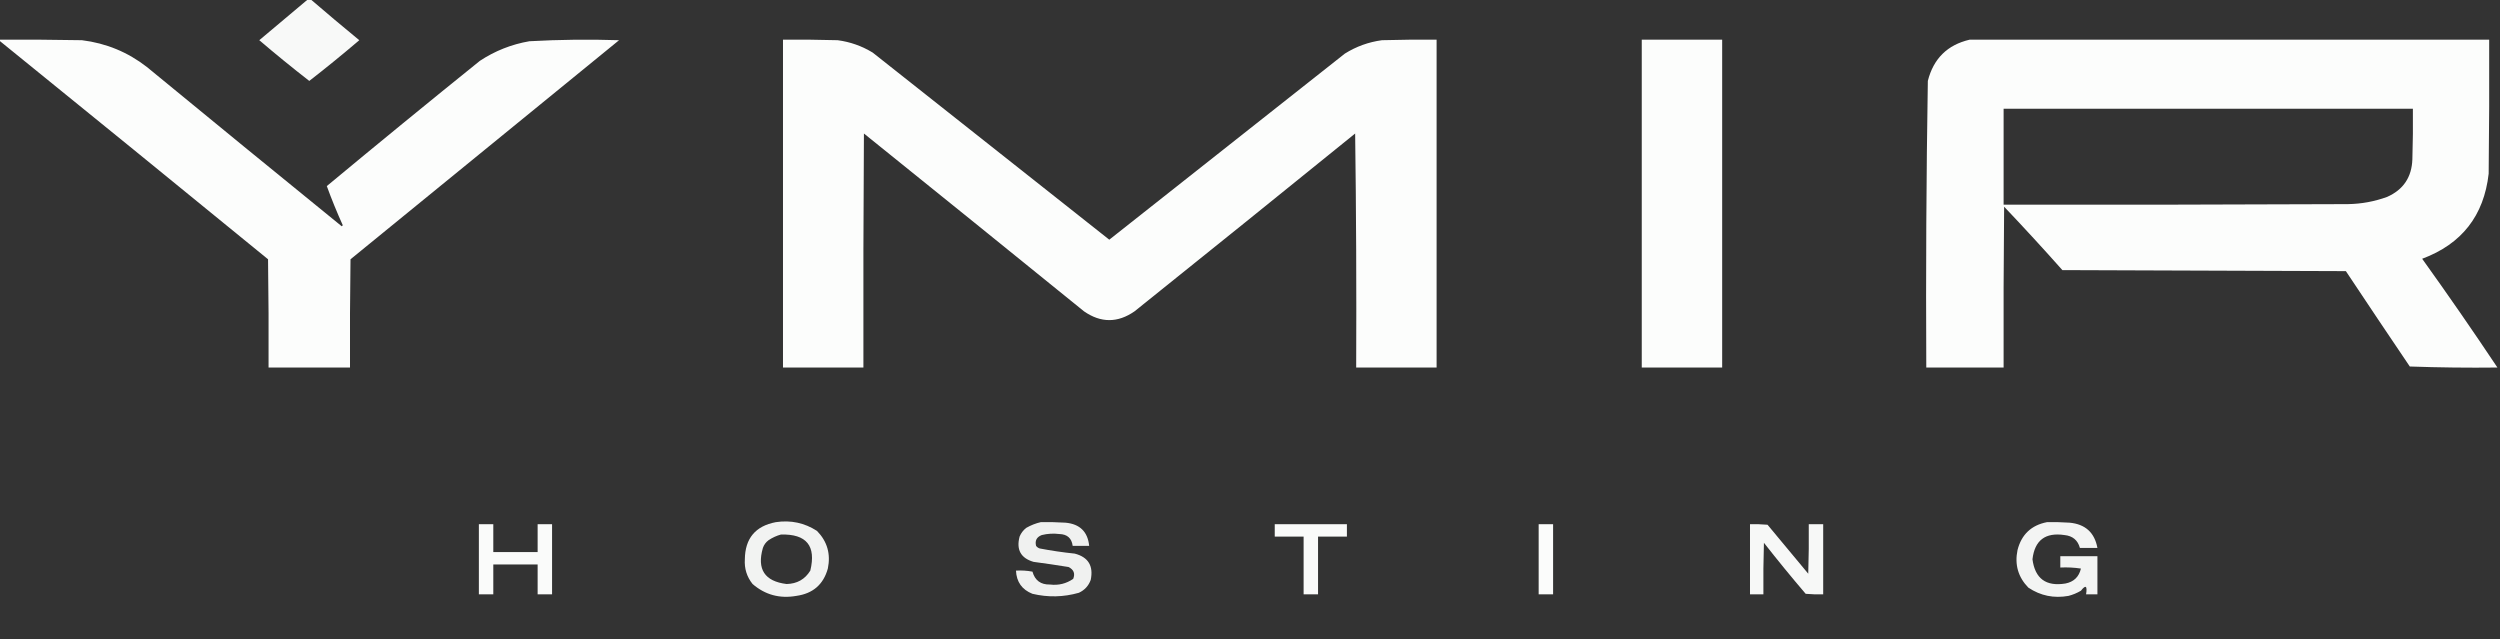
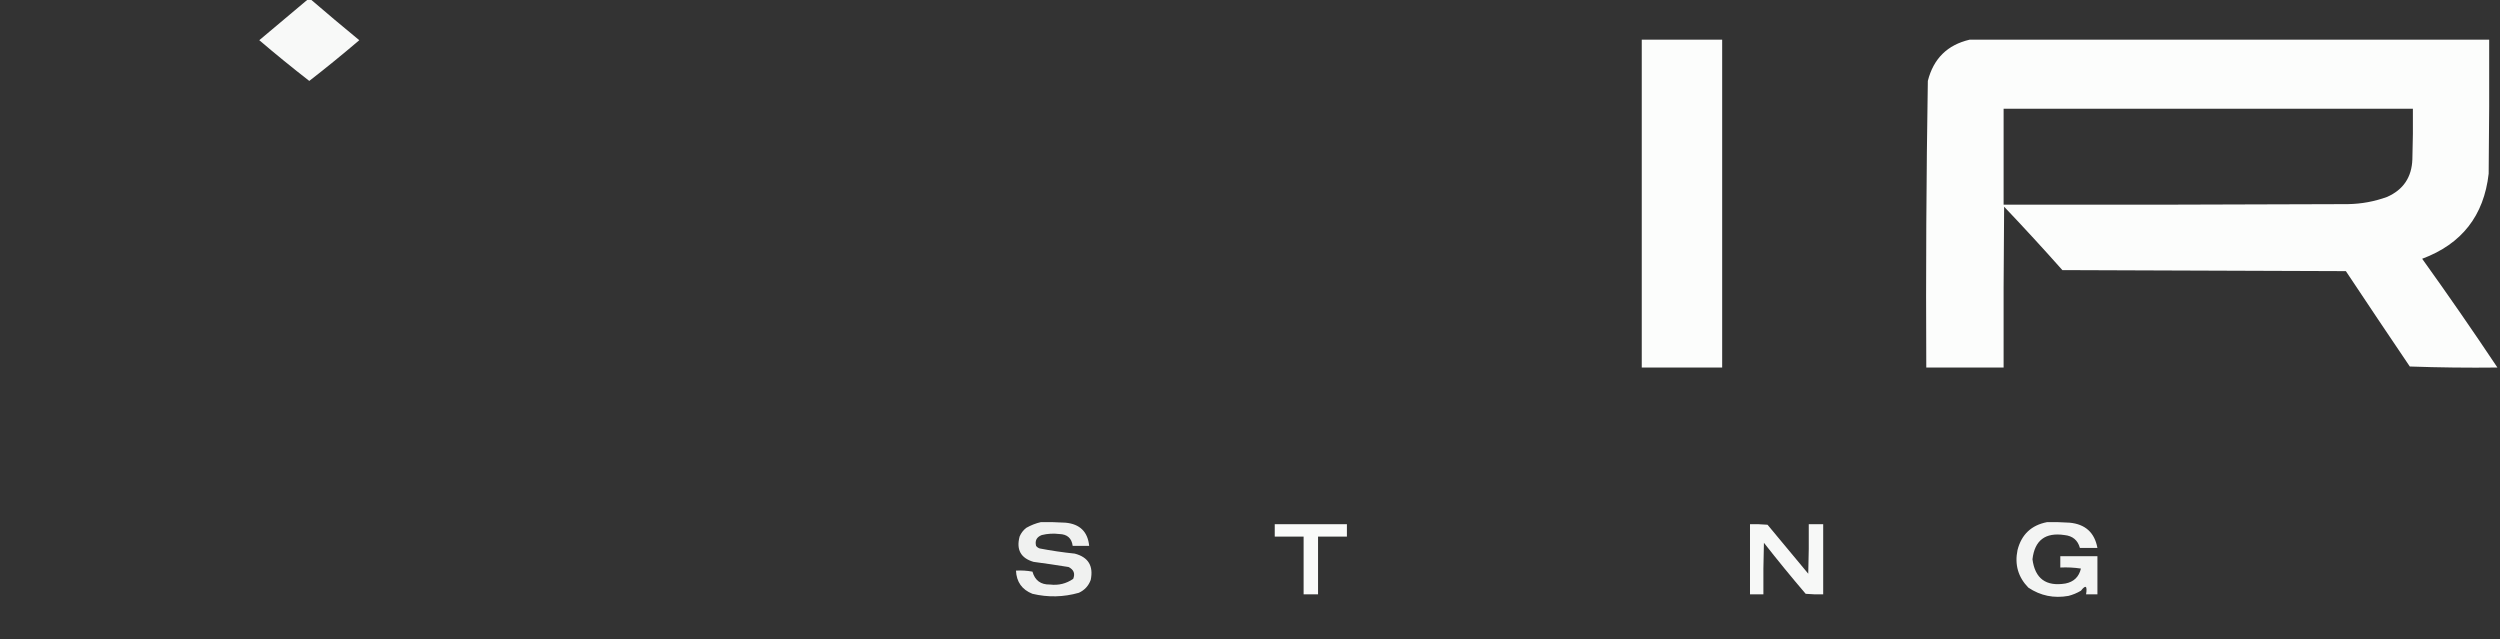
<svg xmlns="http://www.w3.org/2000/svg" version="1.1" width="2425px" height="620px" style="shape-rendering:geometricPrecision; text-rendering:geometricPrecision; image-rendering:optimizeQuality; fill-rule:evenodd; clip-rule:evenodd">
  <rect width="100%" height="100%" fill="#333333" stroke="none" />
  <g>
    <path style="opacity:0.967" fill="#fefffe" d="M 298.5,-0.5 C 299.5,-0.5 300.5,-0.5 301.5,-0.5C 316.976,12.802 332.643,25.969 348.5,39C 332.612,52.559 316.446,65.725 300,78.5C 283.554,65.725 267.388,52.559 251.5,39C 267.238,25.815 282.904,12.648 298.5,-0.5 Z" />
  </g>
  <g>
-     <path style="opacity:0.985" fill="#fefffe" d="M -0.5,39.5 C -0.5,39.167 -0.5,38.833 -0.5,38.5C 26.169,38.333 52.835,38.5 79.5,39C 102.978,41.913 123.978,50.58 142.5,65C 205.355,116.689 268.355,168.189 331.5,219.5C 331.833,219.167 332.167,218.833 332.5,218.5C 326.812,205.91 321.645,193.243 317,180.5C 366.209,139.622 415.709,99.122 465.5,59C 480.152,49.344 496.152,43.01 513.5,40C 542.469,38.392 571.469,38.059 600.5,39C 513.667,109.833 426.833,180.667 340,251.5C 339.5,286.498 339.333,321.498 339.5,356.5C 313.167,356.5 286.833,356.5 260.5,356.5C 260.667,321.498 260.5,286.498 260,251.5C 173.293,180.621 86.459,109.954 -0.5,39.5 Z" />
-   </g>
+     </g>
  <g>
-     <path style="opacity:0.989" fill="#fefffe" d="M 759.5,38.5 C 777.17,38.333 794.836,38.5 812.5,39C 824.673,40.613 836.006,44.613 846.5,51C 923.011,111.514 999.511,172.014 1076,232.5C 1152.16,172.347 1228.32,112.181 1304.5,52C 1315.55,45.095 1327.55,40.762 1340.5,39C 1358.16,38.5 1375.83,38.333 1393.5,38.5C 1393.5,144.5 1393.5,250.5 1393.5,356.5C 1367.5,356.5 1341.5,356.5 1315.5,356.5C 1315.83,280.83 1315.5,205.164 1314.5,129.5C 1243.31,187.19 1171.98,244.69 1100.5,302C 1084.17,313.333 1067.83,313.333 1051.5,302C 980.425,244.38 909.258,186.88 838,129.5C 837.5,205.166 837.333,280.833 837.5,356.5C 811.5,356.5 785.5,356.5 759.5,356.5C 759.5,250.5 759.5,144.5 759.5,38.5 Z" />
-   </g>
+     </g>
  <g>
    <path style="opacity:0.991" fill="#fefffe" d="M 1592.5,38.5 C 1618.5,38.5 1644.5,38.5 1670.5,38.5C 1670.5,144.5 1670.5,250.5 1670.5,356.5C 1644.5,356.5 1618.5,356.5 1592.5,356.5C 1592.5,250.5 1592.5,144.5 1592.5,38.5 Z" />
  </g>
  <g>
    <path style="opacity:0.991" fill="#fefffe" d="M 1910.5,38.5 C 2078.5,38.5 2246.5,38.5 2414.5,38.5C 2414.67,81.835 2414.5,125.168 2414,168.5C 2409.4,209.195 2387.9,236.695 2349.5,251C 2374.49,285.835 2398.82,321.002 2422.5,356.5C 2394.16,356.833 2365.83,356.5 2337.5,355.5C 2316.71,324.753 2296.04,293.92 2275.5,263C 2183.83,262.667 2092.17,262.333 2000.5,262C 1982.03,241.2 1963.2,220.7 1944,200.5C 1943.5,252.499 1943.33,304.499 1943.5,356.5C 1918.5,356.5 1893.5,356.5 1868.5,356.5C 1868.02,263.81 1868.52,171.143 1870,78.5C 1875.45,56.883 1888.95,43.55 1910.5,38.5 Z M 1943.5,105.5 C 2075.83,105.5 2208.17,105.5 2340.5,105.5C 2340.67,121.837 2340.5,138.17 2340,154.5C 2339.41,171.868 2331.24,184.035 2315.5,191C 2303.25,195.466 2290.58,197.799 2277.5,198C 2166.17,198.5 2054.83,198.667 1943.5,198.5C 1943.5,167.5 1943.5,136.5 1943.5,105.5 Z" />
  </g>
  <g>
-     <path style="opacity:0.938" fill="#fefffe" d="M 752.5,506.5 C 767.023,504.308 780.357,507.142 792.5,515C 802.426,525.186 805.926,537.352 803,551.5C 798.726,566.917 788.56,575.75 772.5,578C 756.4,580.854 742.233,577.021 730,566.5C 724.417,559.51 721.917,551.51 722.5,542.5C 722.736,522.271 732.736,510.271 752.5,506.5 Z M 757.5,518.5 C 782.325,517.817 791.825,529.484 786,553.5C 780.812,561.934 773.146,566.268 763,566.5C 741.711,563.866 734.044,552.199 740,531.5C 741.061,528.438 742.894,525.938 745.5,524C 749.284,521.471 753.284,519.638 757.5,518.5 Z" />
-   </g>
+     </g>
  <g>
    <path style="opacity:0.931" fill="#fefffe" d="M 1009.5,506.5 C 1017.51,506.334 1025.51,506.5 1033.5,507C 1047.46,508.277 1055.13,515.777 1056.5,529.5C 1051.17,529.5 1045.83,529.5 1040.5,529.5C 1039.52,522.025 1035.19,518.191 1027.5,518C 1021.78,517.283 1016.11,517.616 1010.5,519C 1005.54,520.938 1003.71,524.438 1005,529.5C 1005.9,530.701 1007.07,531.535 1008.5,532C 1019.75,534.156 1031.08,535.823 1042.5,537C 1055.65,540.438 1060.81,548.938 1058,562.5C 1055.92,568.247 1052.09,572.414 1046.5,575C 1031.6,579.238 1016.6,579.571 1001.5,576C 991.343,571.999 986.009,564.499 985.5,553.5C 990.875,553.172 996.208,553.505 1001.5,554.5C 1003.88,563.032 1009.55,567.199 1018.5,567C 1026.74,567.991 1034.24,566.158 1041,561.5C 1043.06,556.37 1041.56,552.537 1036.5,550C 1025.2,548.17 1013.86,546.504 1002.5,545C 990.154,541.369 985.654,533.203 989,520.5C 990.4,517.098 992.567,514.264 995.5,512C 1000.02,509.445 1004.68,507.612 1009.5,506.5 Z" />
  </g>
  <g>
    <path style="opacity:0.944" fill="#fefffe" d="M 1985.5,506.5 C 1992.84,506.334 2000.17,506.5 2007.5,507C 2022.76,508.435 2031.76,516.602 2034.5,531.5C 2028.83,531.5 2023.17,531.5 2017.5,531.5C 2015.45,523.962 2010.45,519.795 2002.5,519C 1983.97,516.247 1973.63,524.081 1971.5,542.5C 1973.95,561.246 1984.62,569.079 2003.5,566C 2011.6,564.4 2016.6,559.566 2018.5,551.5C 2011.87,550.503 2005.2,550.17 1998.5,550.5C 1998.5,546.833 1998.5,543.167 1998.5,539.5C 2010.5,539.5 2022.5,539.5 2034.5,539.5C 2034.5,551.833 2034.5,564.167 2034.5,576.5C 2030.83,576.5 2027.17,576.5 2023.5,576.5C 2024.81,568.201 2023.14,567.034 2018.5,573C 2014.72,575.225 2010.72,576.891 2006.5,578C 1992.32,580.564 1979.32,577.898 1967.5,570C 1957.57,559.814 1954.07,547.648 1957,533.5C 1960.86,518.471 1970.36,509.471 1985.5,506.5 Z" />
  </g>
  <g>
-     <path style="opacity:0.98" fill="#fefffe" d="M 464.5,508.5 C 469.167,508.5 473.833,508.5 478.5,508.5C 478.5,517.5 478.5,526.5 478.5,535.5C 492.833,535.5 507.167,535.5 521.5,535.5C 521.5,526.5 521.5,517.5 521.5,508.5C 526.167,508.5 530.833,508.5 535.5,508.5C 535.5,531.167 535.5,553.833 535.5,576.5C 530.833,576.5 526.167,576.5 521.5,576.5C 521.5,566.833 521.5,557.167 521.5,547.5C 507.167,547.5 492.833,547.5 478.5,547.5C 478.5,557.167 478.5,566.833 478.5,576.5C 473.833,576.5 469.167,576.5 464.5,576.5C 464.5,553.833 464.5,531.167 464.5,508.5 Z" />
-   </g>
+     </g>
  <g>
    <path style="opacity:0.98" fill="#fefffe" d="M 1236.5,508.5 C 1259.83,508.5 1283.17,508.5 1306.5,508.5C 1306.5,512.5 1306.5,516.5 1306.5,520.5C 1297.17,520.5 1287.83,520.5 1278.5,520.5C 1278.5,539.167 1278.5,557.833 1278.5,576.5C 1273.83,576.5 1269.17,576.5 1264.5,576.5C 1264.5,557.833 1264.5,539.167 1264.5,520.5C 1255.17,520.5 1245.83,520.5 1236.5,520.5C 1236.5,516.5 1236.5,512.5 1236.5,508.5 Z" />
  </g>
  <g>
-     <path style="opacity:0.981" fill="#fefffe" d="M 1492.5,508.5 C 1497.17,508.5 1501.83,508.5 1506.5,508.5C 1506.5,531.167 1506.5,553.833 1506.5,576.5C 1501.83,576.5 1497.17,576.5 1492.5,576.5C 1492.5,553.833 1492.5,531.167 1492.5,508.5 Z" />
-   </g>
+     </g>
  <g>
    <path style="opacity:0.963" fill="#fefffe" d="M 1697.5,508.5 C 1703.18,508.334 1708.84,508.501 1714.5,509C 1727.67,524.833 1740.83,540.667 1754,556.5C 1754.5,540.503 1754.67,524.503 1754.5,508.5C 1759.17,508.5 1763.83,508.5 1768.5,508.5C 1768.5,531.167 1768.5,553.833 1768.5,576.5C 1762.82,576.666 1757.16,576.499 1751.5,576C 1737.64,559.776 1724.14,543.276 1711,526.5C 1710.5,543.163 1710.33,559.83 1710.5,576.5C 1706.17,576.5 1701.83,576.5 1697.5,576.5C 1697.5,553.833 1697.5,531.167 1697.5,508.5 Z" />
  </g>
</svg>